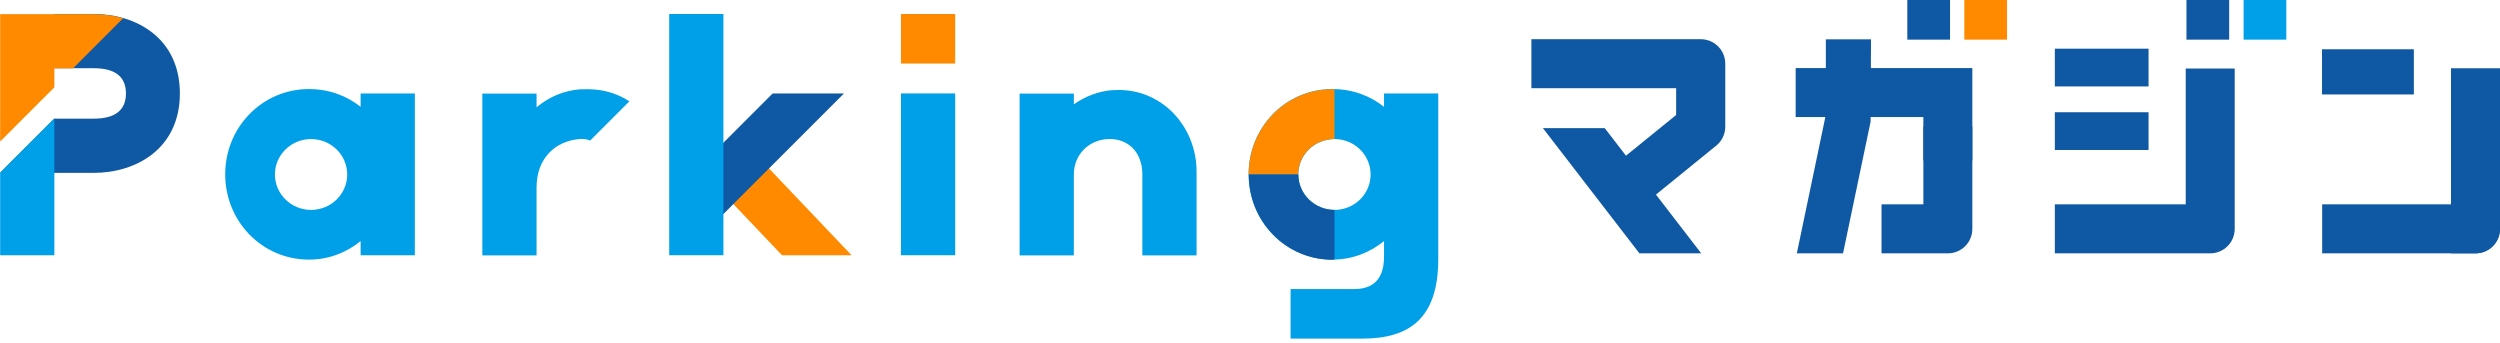
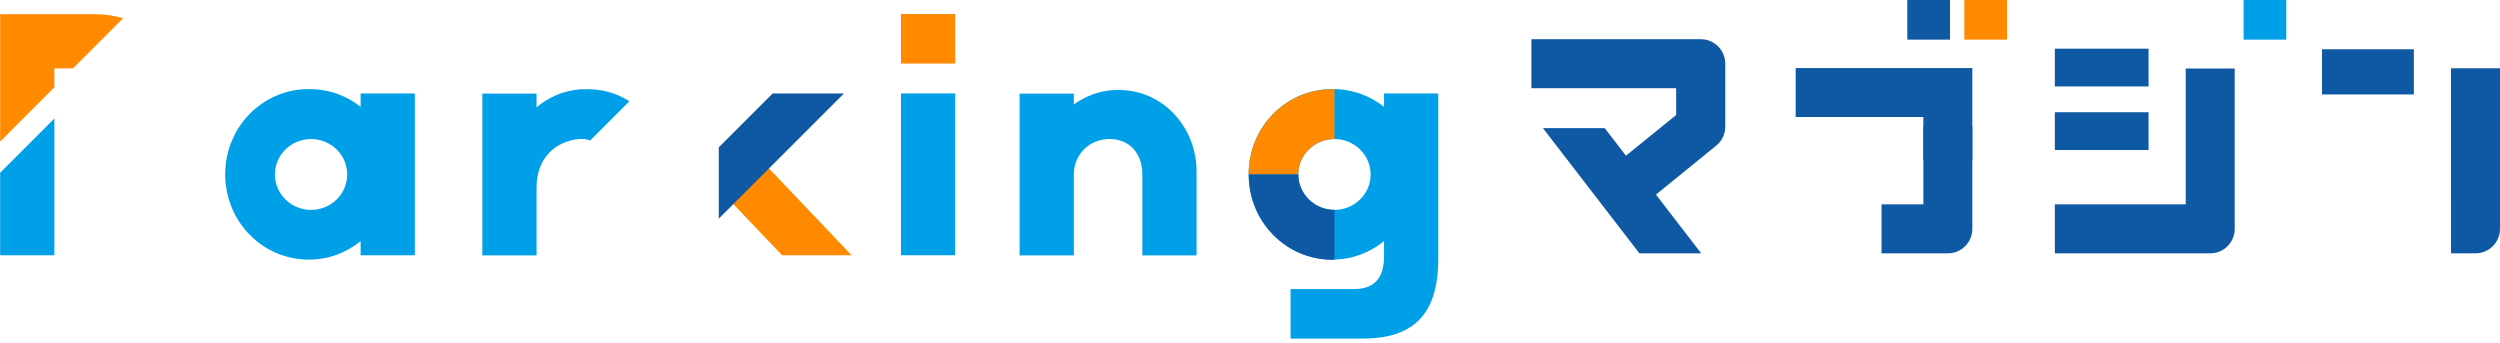
<svg xmlns="http://www.w3.org/2000/svg" width="233" height="32" viewBox="0 0 233 32" fill="none">
-   <path d="M8.735 1.304H5.054V6.358H8.735C10.732 6.358 11.738 7.146 11.738 8.708C11.738 10.27 10.732 11.058 8.735 11.058H5.054L0 16.112H8.722C12.729 16.112 16.764 13.83 16.764 8.708C16.764 3.587 12.743 1.304 8.735 1.304Z" fill="#0F58A3" />
  <path d="M33.61 8.708V9.958C32.346 8.953 30.716 8.301 28.787 8.301C24.44 8.301 20.989 11.86 20.989 16.248C20.989 20.636 24.44 24.195 28.787 24.195C30.689 24.195 32.319 23.516 33.61 22.47V23.788H38.663V8.708H33.61ZM28.991 19.563C27.13 19.563 25.622 18.082 25.622 16.262C25.622 14.441 27.13 12.96 28.991 12.96C30.852 12.96 32.36 14.441 32.36 16.262C32.36 18.082 30.852 19.563 28.991 19.563Z" fill="#00A0E9" />
  <path d="M54.191 8.314C52.507 8.423 51.135 9.062 50.007 9.999V8.722H44.953V23.802H50.007V17.485C50.007 14.713 51.773 13.164 53.96 12.961C54.354 12.92 54.708 12.974 55.006 13.096L58.661 9.442C57.452 8.654 55.971 8.219 54.191 8.328V8.314Z" fill="#00A0E9" />
  <path d="M89.024 8.708H83.97V23.788H89.024V8.708Z" fill="#00A0E9" />
  <path d="M89.024 1.304H83.97V5.923H89.024V1.304Z" fill="#FF8A00" />
  <path d="M71.431 15.447L68.102 18.761L72.884 23.788H79.365L71.431 15.447Z" fill="#FF8A00" />
  <path d="M66.988 13.735V20.378L78.658 8.708H72.015L66.988 13.735Z" fill="#0F58A3" />
-   <path d="M67.423 1.304H62.37V23.788H67.423V1.304Z" fill="#00A0E9" />
  <path d="M5.067 23.788H0.014V16.098L5.067 11.045V23.788Z" fill="#00A0E9" />
  <path d="M6.82 6.358L11.479 1.698C10.596 1.44 9.673 1.318 8.735 1.318H0.014V13.191L5.067 8.138V6.372H6.833L6.82 6.358Z" fill="#FF8A00" />
  <path d="M103.709 8.396C102.324 8.504 101.115 8.993 100.082 9.727V8.722H95.028V23.801H100.082V16.261C100.082 14.441 101.441 13.042 103.261 12.96C105.081 12.879 106.467 14.129 106.467 16.261V23.801H111.521V16.003C111.521 11.629 108.057 8.07 103.723 8.409L103.709 8.396Z" fill="#00A0E9" />
  <path d="M128.992 8.708V9.958C127.728 8.953 126.098 8.301 124.169 8.301C119.821 8.301 116.371 11.86 116.371 16.248C116.371 20.636 119.821 24.195 124.169 24.195C126.071 24.195 127.701 23.516 128.992 22.47V23.924C128.992 26.464 127.484 26.939 126.22 26.939H120.283V31.558H126.981C131.383 31.558 134.045 29.643 134.045 24.154V8.708H128.992ZM124.373 19.563C122.511 19.563 121.003 18.082 121.003 16.262C121.003 14.441 122.511 12.96 124.373 12.96C126.234 12.96 127.742 14.441 127.742 16.262C127.742 18.082 126.234 19.563 124.373 19.563Z" fill="#00A0E9" />
  <path d="M124.373 12.947V8.314C124.305 8.314 124.237 8.314 124.169 8.314C119.821 8.314 116.371 11.873 116.371 16.262H120.99C120.99 14.441 122.498 12.96 124.359 12.96L124.373 12.947Z" fill="#FF8A00" />
  <path d="M124.169 24.195C124.237 24.195 124.305 24.195 124.373 24.195V19.563C122.511 19.563 121.003 18.082 121.003 16.262H116.385C116.385 20.636 119.835 24.209 124.182 24.209L124.169 24.195Z" fill="#0F58A3" />
-   <path d="M174.38 3.668H170.168V10.691L167.465 23.611H171.771L174.339 11.344L174.38 3.668Z" fill="#0F58A3" />
  <path d="M152.983 19.223L150.103 15.677L156.216 10.719V8.219H142.726V3.654H158.512C159.776 3.654 160.795 4.673 160.795 5.937V11.805C160.795 12.498 160.482 13.15 159.952 13.572L152.997 19.223H152.983Z" fill="#0F58A3" />
  <path d="M183.822 14.957H179.257V10.909H167.356V6.344H183.822V14.957Z" fill="#0F58A3" />
  <path d="M181.539 23.611H175.358V19.046H179.257V11.792H183.822V21.329C183.822 22.592 182.803 23.611 181.539 23.611Z" fill="#0F58A3" />
  <path d="M205.993 23.611H191.511V19.046H203.71V6.385H208.275V21.329C208.275 22.592 207.256 23.611 205.993 23.611Z" fill="#0F58A3" />
  <path d="M200.246 10.46H191.511V13.979H200.246V10.46Z" fill="#0F58A3" />
  <path d="M200.246 4.537H191.511V8.056H200.246V4.537Z" fill="#0F58A3" />
  <path d="M224.971 4.592H216.412V8.803H224.971V4.592Z" fill="#0F58A3" />
  <path d="M149.56 11.941H143.799L152.793 23.611H158.553L149.56 11.941Z" fill="#0F58A3" />
-   <path d="M228.435 19.046H216.426V23.611H230.718C231.981 23.611 233 22.592 233 21.329V19.046H228.435Z" fill="#0F58A3" />
  <path d="M233 6.385H228.435V19.046H233V6.385Z" fill="#0F58A3" />
  <path d="M228.435 23.611V6.385H233V21.329C233 22.592 231.981 23.611 230.718 23.611H228.435Z" fill="#0F58A3" />
  <path d="M187.055 0H183.074V3.695H187.055V0Z" fill="#FF8A00" />
  <path d="M181.743 0H177.762V3.695H181.743V0Z" fill="#0F58A3" />
  <path d="M213.084 0H209.104V3.695H213.084V0Z" fill="#00A0E9" />
-   <path d="M207.759 0H203.778V3.695H207.759V0Z" fill="#0F58A3" />
</svg>